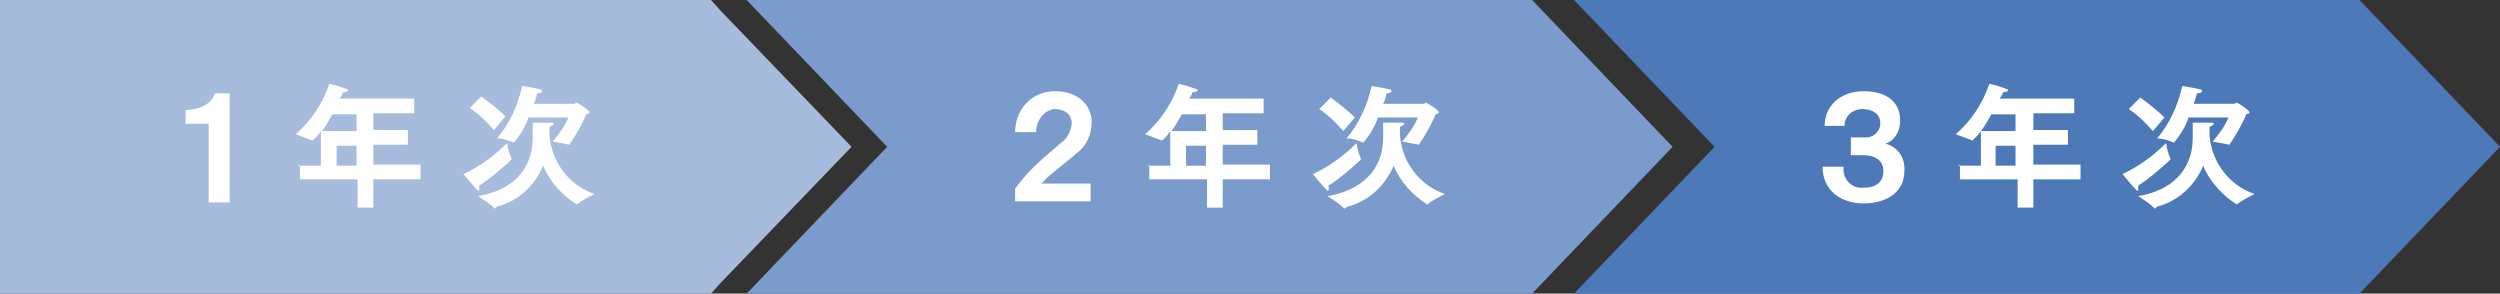
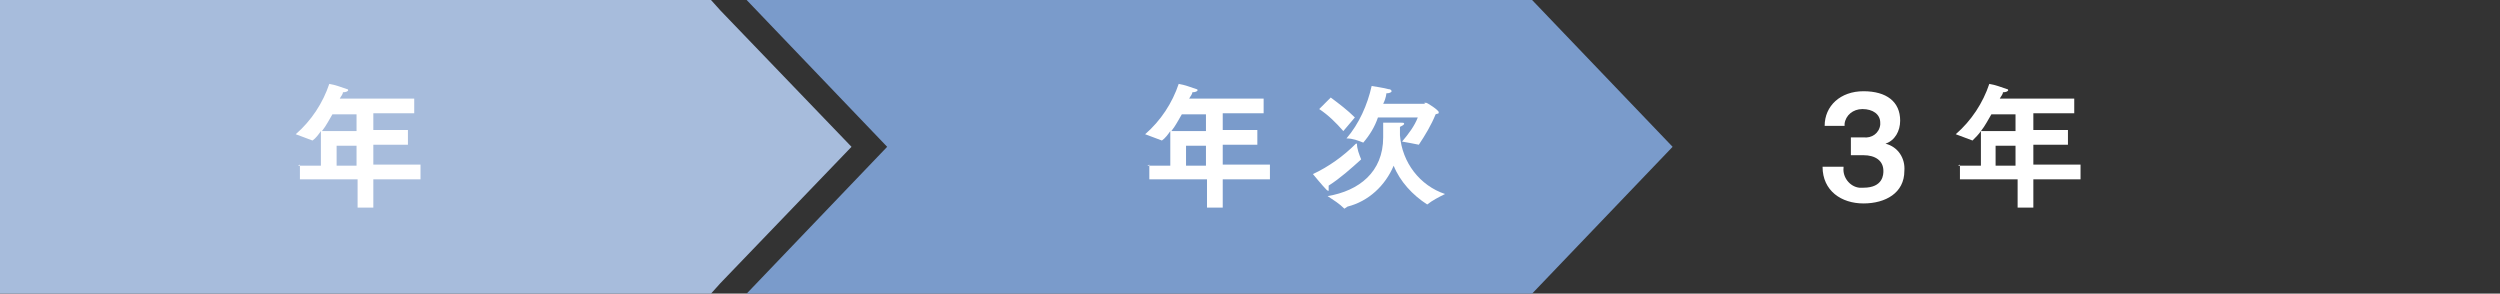
<svg xmlns="http://www.w3.org/2000/svg" id="_レイヤー_2" data-name=" レイヤー 2" version="1.1" viewBox="0 0 238.4 28">
  <rect x="0" y="0" width="238.4" height="28" fill="#333333" stroke="none" />
  <defs>
    <style>
      .cls-1 {
        fill: #a7bcdc;
      }

      .cls-1, .cls-2, .cls-3, .cls-4 {
        stroke-width: 0px;
      }

      .cls-2 {
        fill: #7a9bcb;
      }

      .cls-3 {
        fill: #4e79b9;
      }

      .cls-4 {
        fill: #fff;
      }
    </style>
  </defs>
  <g id="_レイヤー_1-2" data-name=" レイヤー 1-2">
    <g>
      <g id="_グループ_1620" data-name=" グループ 1620">
        <path id="_パス_2412" data-name=" パス 2412" class="cls-2" d="M71.2,0l13.4,14-13.4,14h74.9l13.4-14-13.4-14s-74.9,0-74.9,0Z" />
-         <path id="_パス_2413" data-name=" パス 2413" class="cls-4" d="M96.8,18c.5-.7,1.1-1.4,1.7-2,.8-.8,1.8-1.6,2.7-2.4.6-.4.9-1.1,1-1.8,0-1-.8-1.4-1.6-1.4s-1.8.9-1.8,2.2h-2c0-2.1,1.5-3.8,3.6-3.9,0,0,.2,0,.2,0,2.5,0,3.5,1.6,3.5,2.9,0,1.1-.4,2.2-1.3,2.9-.9.8-2,1.6-2.9,2.4-.2.2-.4.4-.6.6h4.7c0,0,0,1.7,0,1.7h-7.2v-1.3Z" />
        <path id="_パス_2414" data-name=" パス 2414" class="cls-4" d="M109.4,15.8h2.2v-3.3c-.2.3-.5.7-.8.9,0,0,0,0,0,0-.5-.2-1.1-.4-1.6-.6,1.5-1.3,2.6-3,3.2-4.8.6.1,1.1.3,1.7.5,0,0,.1,0,.1.1,0,.1-.2.2-.5.2,0,.2-.2.4-.3.6h7.1v1.4h-3.9v1.6h3.3v1.4h-3.3v1.9h4.5v1.4h-4.5v2.7h-1.5v-2.7h-5.5v-1.4ZM115,12.5v-1.6h-2.3c-.3.5-.6,1.1-1,1.6h3.3ZM115,13.9h-1.9v1.9h1.9v-1.9Z" />
        <path id="_パス_2415" data-name=" パス 2415" class="cls-4" d="M129.4,13.7c0,.5.2,1,.4,1.5,0,0,0,0,0,0-1,.9-2,1.8-3.1,2.5,0,0,0,.2,0,.3,0,.1,0,.2,0,.2,0,0-.1,0-.2-.1-.4-.4-1.3-1.5-1.3-1.5,1.5-.7,2.9-1.7,4.1-2.9M126.9,9.3c.8.6,1.6,1.2,2.3,1.9l-1.1,1.3c-.7-.8-1.4-1.5-2.3-2.1,0,0,1.1-1.1,1.1-1.1ZM128.2,19.9s0,0,0,0c0,0,0,0,0,0-.5-.5-1-.8-1.6-1.2,3-.5,5.3-2.3,5.3-5.6s0-1.4,0-1.4c0,0,1.3,0,1.7,0,.2,0,.3,0,.3.1,0,.1-.2.2-.4.3h0c0,.2,0,.4,0,.8.2,2.6,1.9,4.8,4.3,5.6-.6.3-1.2.6-1.7,1,0,0,0,0,0,0-1.4-.9-2.6-2.2-3.2-3.7-.8,1.9-2.4,3.4-4.4,3.9M135.8,9.8c0,0,.1,0,.2,0s1.2.7,1.2.9-.1.1-.3.2c-.4,1-1,2-1.6,2.9,0,0,0,0,0,0,0,0,0,0,0,0-.5-.1-1-.2-1.6-.3.6-.7,1.2-1.5,1.5-2.3h-3.8c-.3.9-.8,1.7-1.4,2.4,0,0,0,0,0,0-.5-.2-1-.4-1.6-.4,1.2-1.4,2-3.2,2.4-5,0,0,1.3.2,1.6.3.2,0,.3.1.3.2s-.2.2-.5.2c0,0,0,.4-.3,1h4s0,0,0,0Z" />
      </g>
      <g id="_グループ_1619" data-name=" グループ 1619">
        <path id="_パス_2416" data-name=" パス 2416" class="cls-1" d="M68.7,1l-.9-1H0v28h67.8l.9-1,12.5-13L68.7,1Z" />
-         <path id="_パス_2417" data-name=" パス 2417" class="cls-4" d="M19.9,11.8h-2.2v-1.3c2-.1,2.6-1,2.8-1.6h1.4v10.4h-2s0-7.5,0-7.5Z" />
        <path id="_パス_2418" data-name=" パス 2418" class="cls-4" d="M28.4,15.8h2.2v-3.3c-.2.3-.5.7-.8.9,0,0,0,0,0,0-.5-.2-1.1-.4-1.6-.6,1.5-1.3,2.6-3,3.2-4.8.6.1,1.1.3,1.7.5,0,0,.1,0,.1.1,0,.1-.2.2-.5.2,0,.2-.2.4-.3.6h7.1v1.4h-3.9v1.6h3.3v1.4h-3.3v1.9h4.5v1.4h-4.5v2.7h-1.5v-2.7h-5.5s0-1.4,0-1.4ZM34,12.5v-1.6h-2.3c-.3.5-.6,1.1-1,1.6h3.3ZM34,13.9h-1.9v1.9h1.9v-1.9Z" />
-         <path id="_パス_2419" data-name=" パス 2419" class="cls-4" d="M48.4,13.7c0,.5.2,1,.4,1.5,0,0,0,0,0,0-1,.9-2,1.8-3.1,2.5,0,0,0,.2,0,.3,0,.1,0,.2,0,.2,0,0-.1,0-.2-.1-.4-.4-1.3-1.5-1.3-1.5,1.5-.7,2.9-1.7,4.1-2.9M45.9,9.2c.8.6,1.6,1.2,2.3,1.9l-1.1,1.3c-.7-.8-1.4-1.5-2.3-2.1l1.1-1.1ZM47.2,19.9s0,0,0,0c0,0,0,0,0,0-.5-.5-1-.8-1.6-1.2,3-.5,5.2-2.3,5.2-5.6s0-1.4,0-1.4c0,0,1.3,0,1.7,0,.2,0,.3,0,.3.1,0,.1-.2.2-.4.3h0c0,.2,0,.4,0,.8.2,2.6,1.9,4.8,4.3,5.6-.6.3-1.2.6-1.7,1,0,0,0,0,0,0-1.4-.9-2.6-2.2-3.2-3.7-.8,1.9-2.4,3.4-4.4,3.9M54.8,9.8c0,0,.1,0,.2,0s1.2.7,1.2.9-.1.1-.3.2c-.4,1-1,2-1.6,2.9,0,0,0,0,0,0,0,0,0,0,0,0-.5-.1-1-.2-1.6-.3.6-.7,1.2-1.5,1.5-2.3h-3.8c-.3.9-.8,1.7-1.4,2.4,0,0,0,0,0,0-.5-.2-1-.4-1.6-.4,1.2-1.4,2-3.2,2.4-5,0,0,1.3.2,1.6.3.2,0,.3.1.3.2s-.2.2-.5.2c0,0,0,.4-.3,1h4Z" />
      </g>
      <g id="_グループ_1621" data-name=" グループ 1621">
-         <path id="_パス_2424" data-name=" パス 2424" class="cls-3" d="M238.4,14l-13.4-14h-74.9l13.4,14-13.4,14h74.9l13.4-14h0Z" />
        <path id="_パス_2425" data-name=" パス 2425" class="cls-4" d="M175.8,16c-.1.9.6,1.8,1.5,1.9.1,0,.3,0,.4,0h0c1.9,0,1.9-1.3,1.9-1.6,0-1-.8-1.5-1.9-1.5h-1.2s0-1.7,0-1.7h1.2s0,0,0,0c.8.1,1.5-.4,1.6-1.2,0,0,0-.1,0-.2,0-.8-.7-1.3-1.7-1.3-.9,0-1.6.6-1.7,1.4,0,0,0,.1,0,.2h-1.9c0-1.9,1.5-3.3,3.7-3.3s3.5,1,3.5,2.8c0,1-.5,1.9-1.4,2.2,1.2.3,1.9,1.4,1.8,2.6,0,2.1-1.8,3.1-3.9,3.1s-3.9-1.2-3.9-3.5h2Z" />
        <path id="_パス_2426" data-name=" パス 2426" class="cls-4" d="M186.7,15.8h2.2v-3.3c-.2.3-.5.6-.8.9,0,0,0,0,0,0-.5-.2-1.1-.4-1.6-.6,1.5-1.3,2.6-3,3.2-4.8.6.1,1.1.3,1.7.5,0,0,.1,0,.1.1,0,.1-.2.2-.5.2,0,.2-.2.4-.3.6h7.1v1.4h-3.9v1.6h3.3v1.4h-3.3v1.9h4.5v1.4h-4.5v2.7h-1.5v-2.7h-5.5v-1.4ZM192.2,12.5v-1.6h-2.3c-.3.5-.6,1.1-1,1.6h3.3ZM192.2,13.9h-1.9v1.9h1.9v-1.9Z" />
-         <path id="_パス_2427" data-name=" パス 2427" class="cls-4" d="M206.6,13.7c0,.5.2,1,.4,1.5,0,0,0,0,0,0-1,.9-2,1.8-3.1,2.5,0,0,0,.2,0,.3,0,.1,0,.2,0,.2,0,0-.1,0-.2-.1-.4-.4-1.3-1.5-1.3-1.5,1.5-.7,2.9-1.7,4.1-2.9M204.1,9.3c.8.6,1.6,1.2,2.3,1.9l-1.1,1.3c-.7-.8-1.4-1.5-2.3-2.1l1.1-1.1ZM205.5,19.9s0,0,0,0c0,0,0,0,0,0-.5-.5-1-.8-1.6-1.2,3-.5,5.2-2.3,5.2-5.6s0-1.4,0-1.4c0,0,1.3,0,1.7,0,.2,0,.3,0,.3.1,0,.1-.2.2-.4.3h0c0,.2,0,.4,0,.8.2,2.6,1.9,4.8,4.3,5.6-.6.3-1.2.6-1.7,1,0,0,0,0,0,0-1.4-.9-2.6-2.2-3.2-3.7-.8,1.9-2.4,3.4-4.4,3.9M213.1,9.8c0,0,.1,0,.2,0s1.2.7,1.2.9-.1.1-.3.2c-.4,1-1,2-1.6,2.9,0,0,0,0,0,0,0,0,0,0,0,0-.5-.1-1-.2-1.6-.3.6-.7,1.2-1.5,1.5-2.3h-3.8c-.3.9-.8,1.7-1.4,2.4,0,0,0,0,0,0-.5-.2-1-.4-1.6-.4,1.2-1.4,2-3.2,2.4-5,0,0,1.3.2,1.6.3.2,0,.3.1.3.2s-.2.2-.5.2c0,0-.1.4-.3,1h4Z" />
      </g>
    </g>
  </g>
</svg>